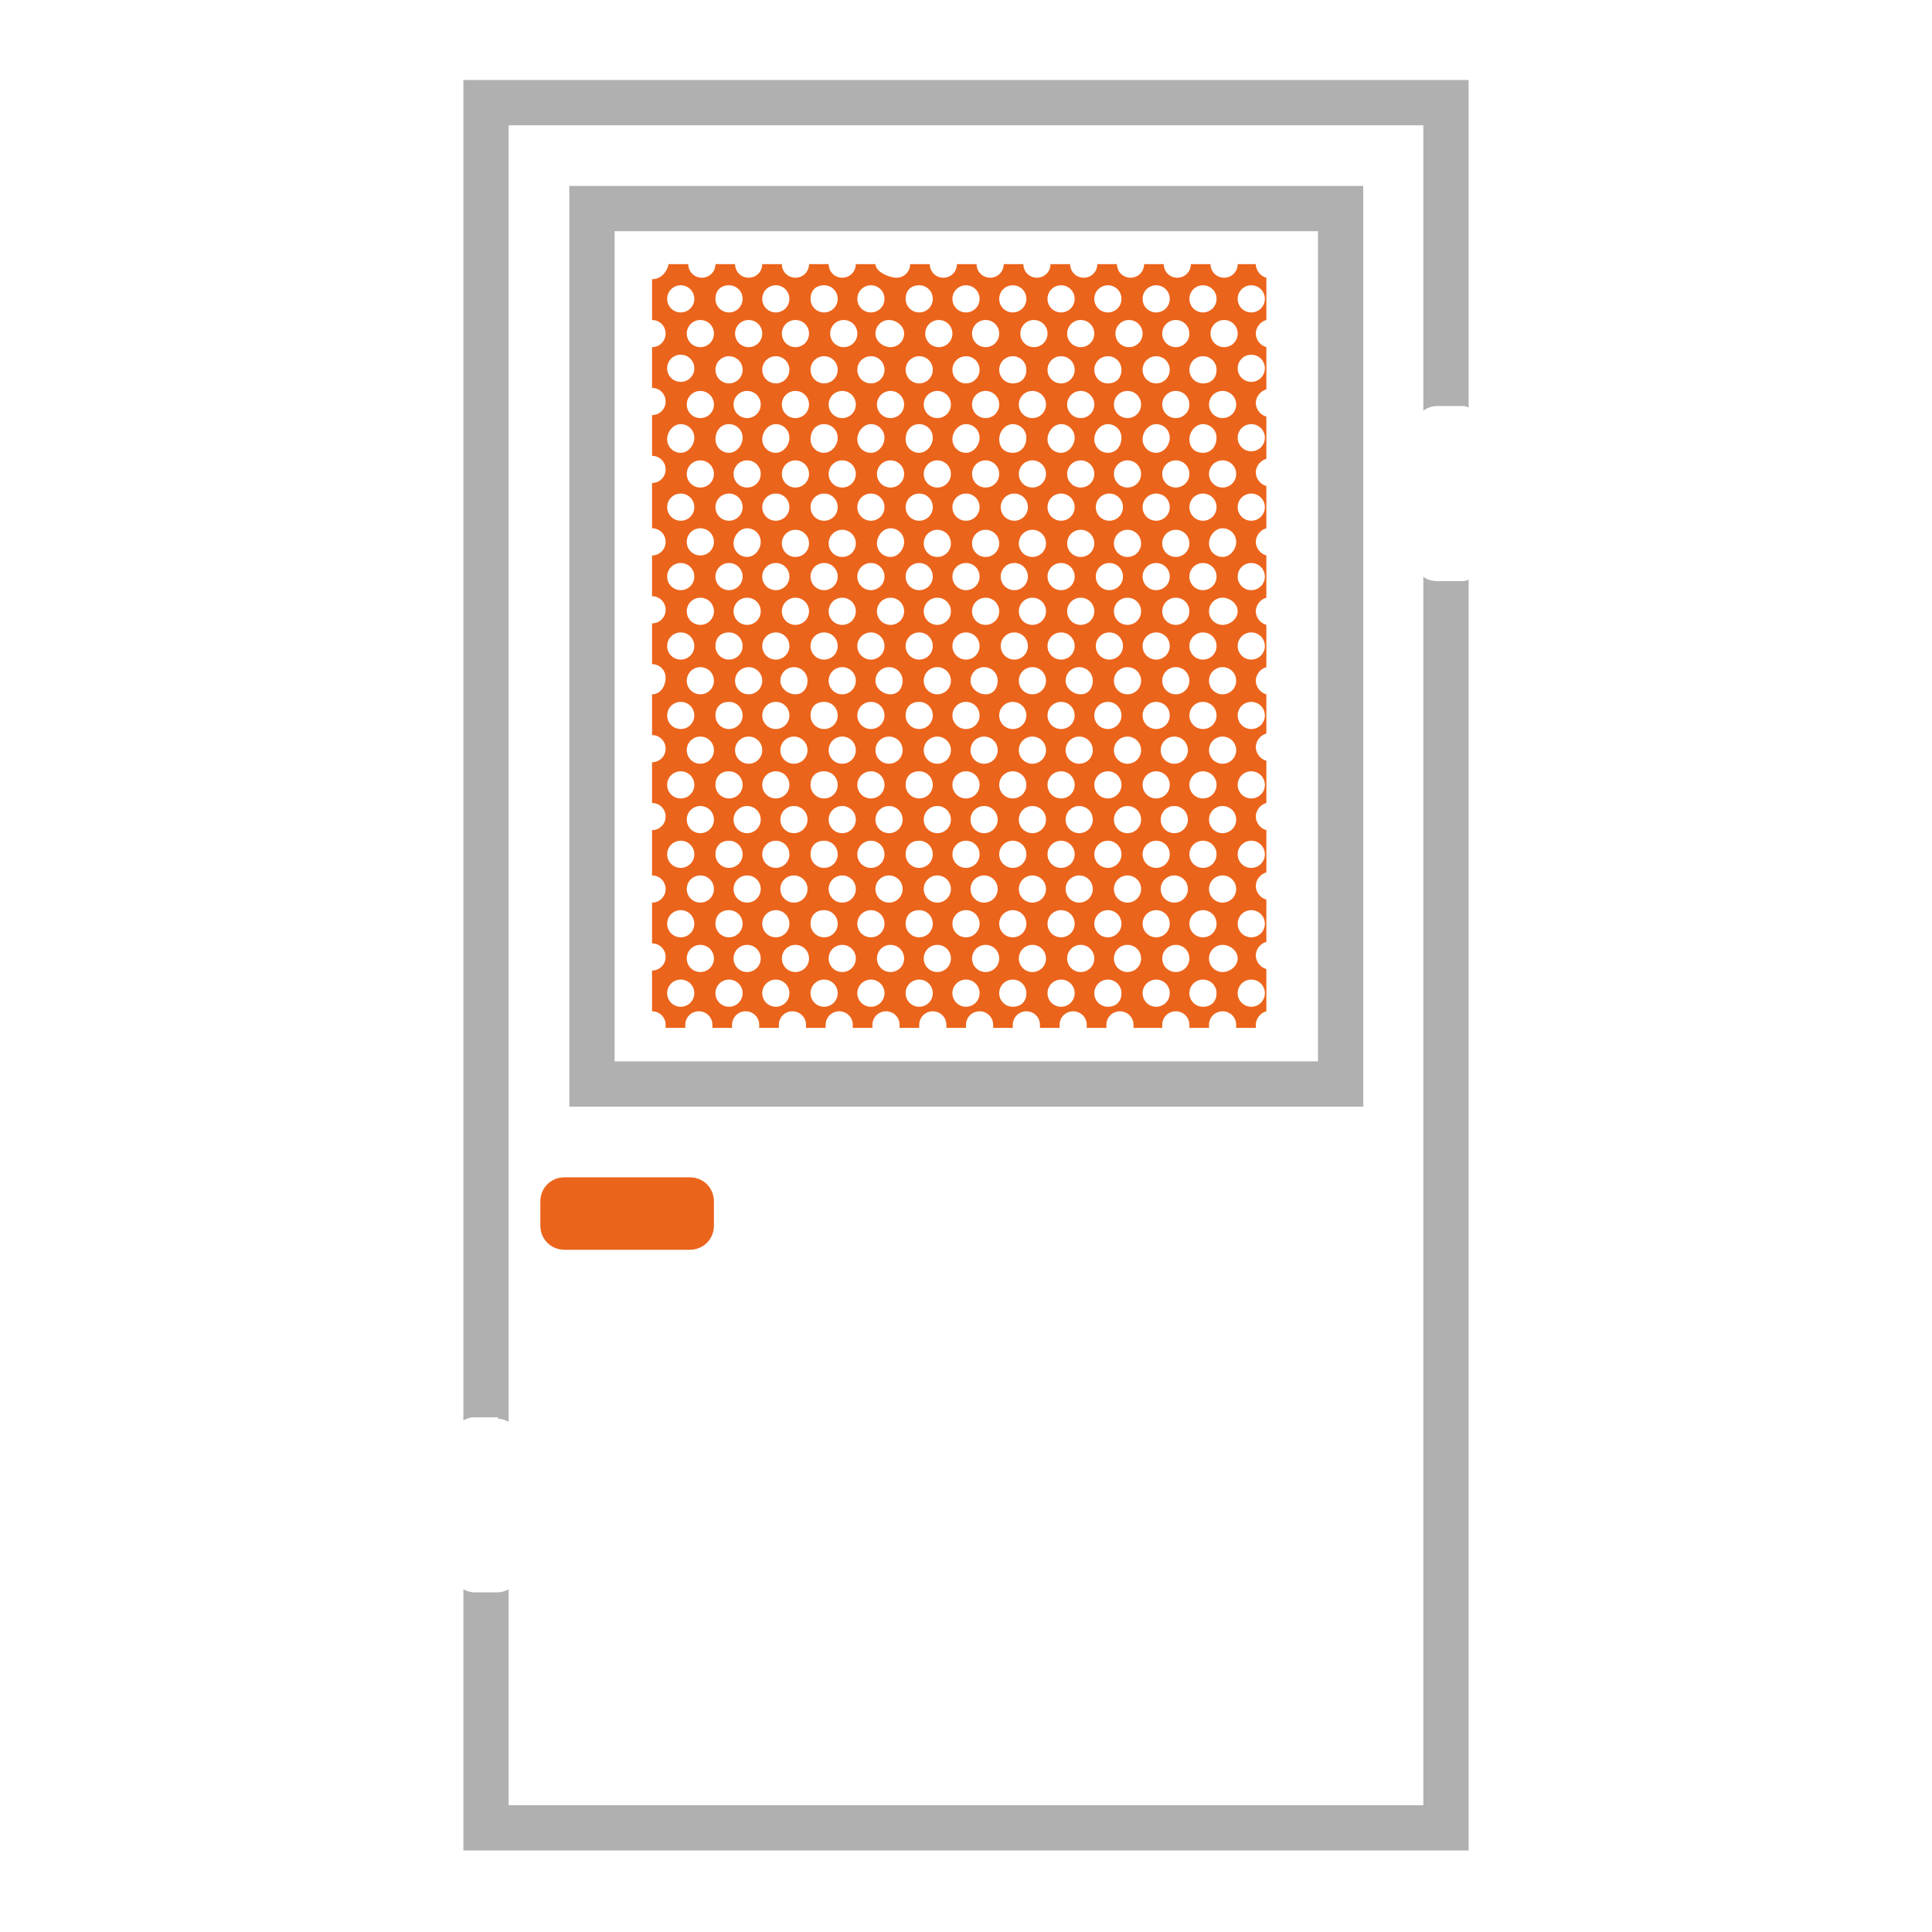
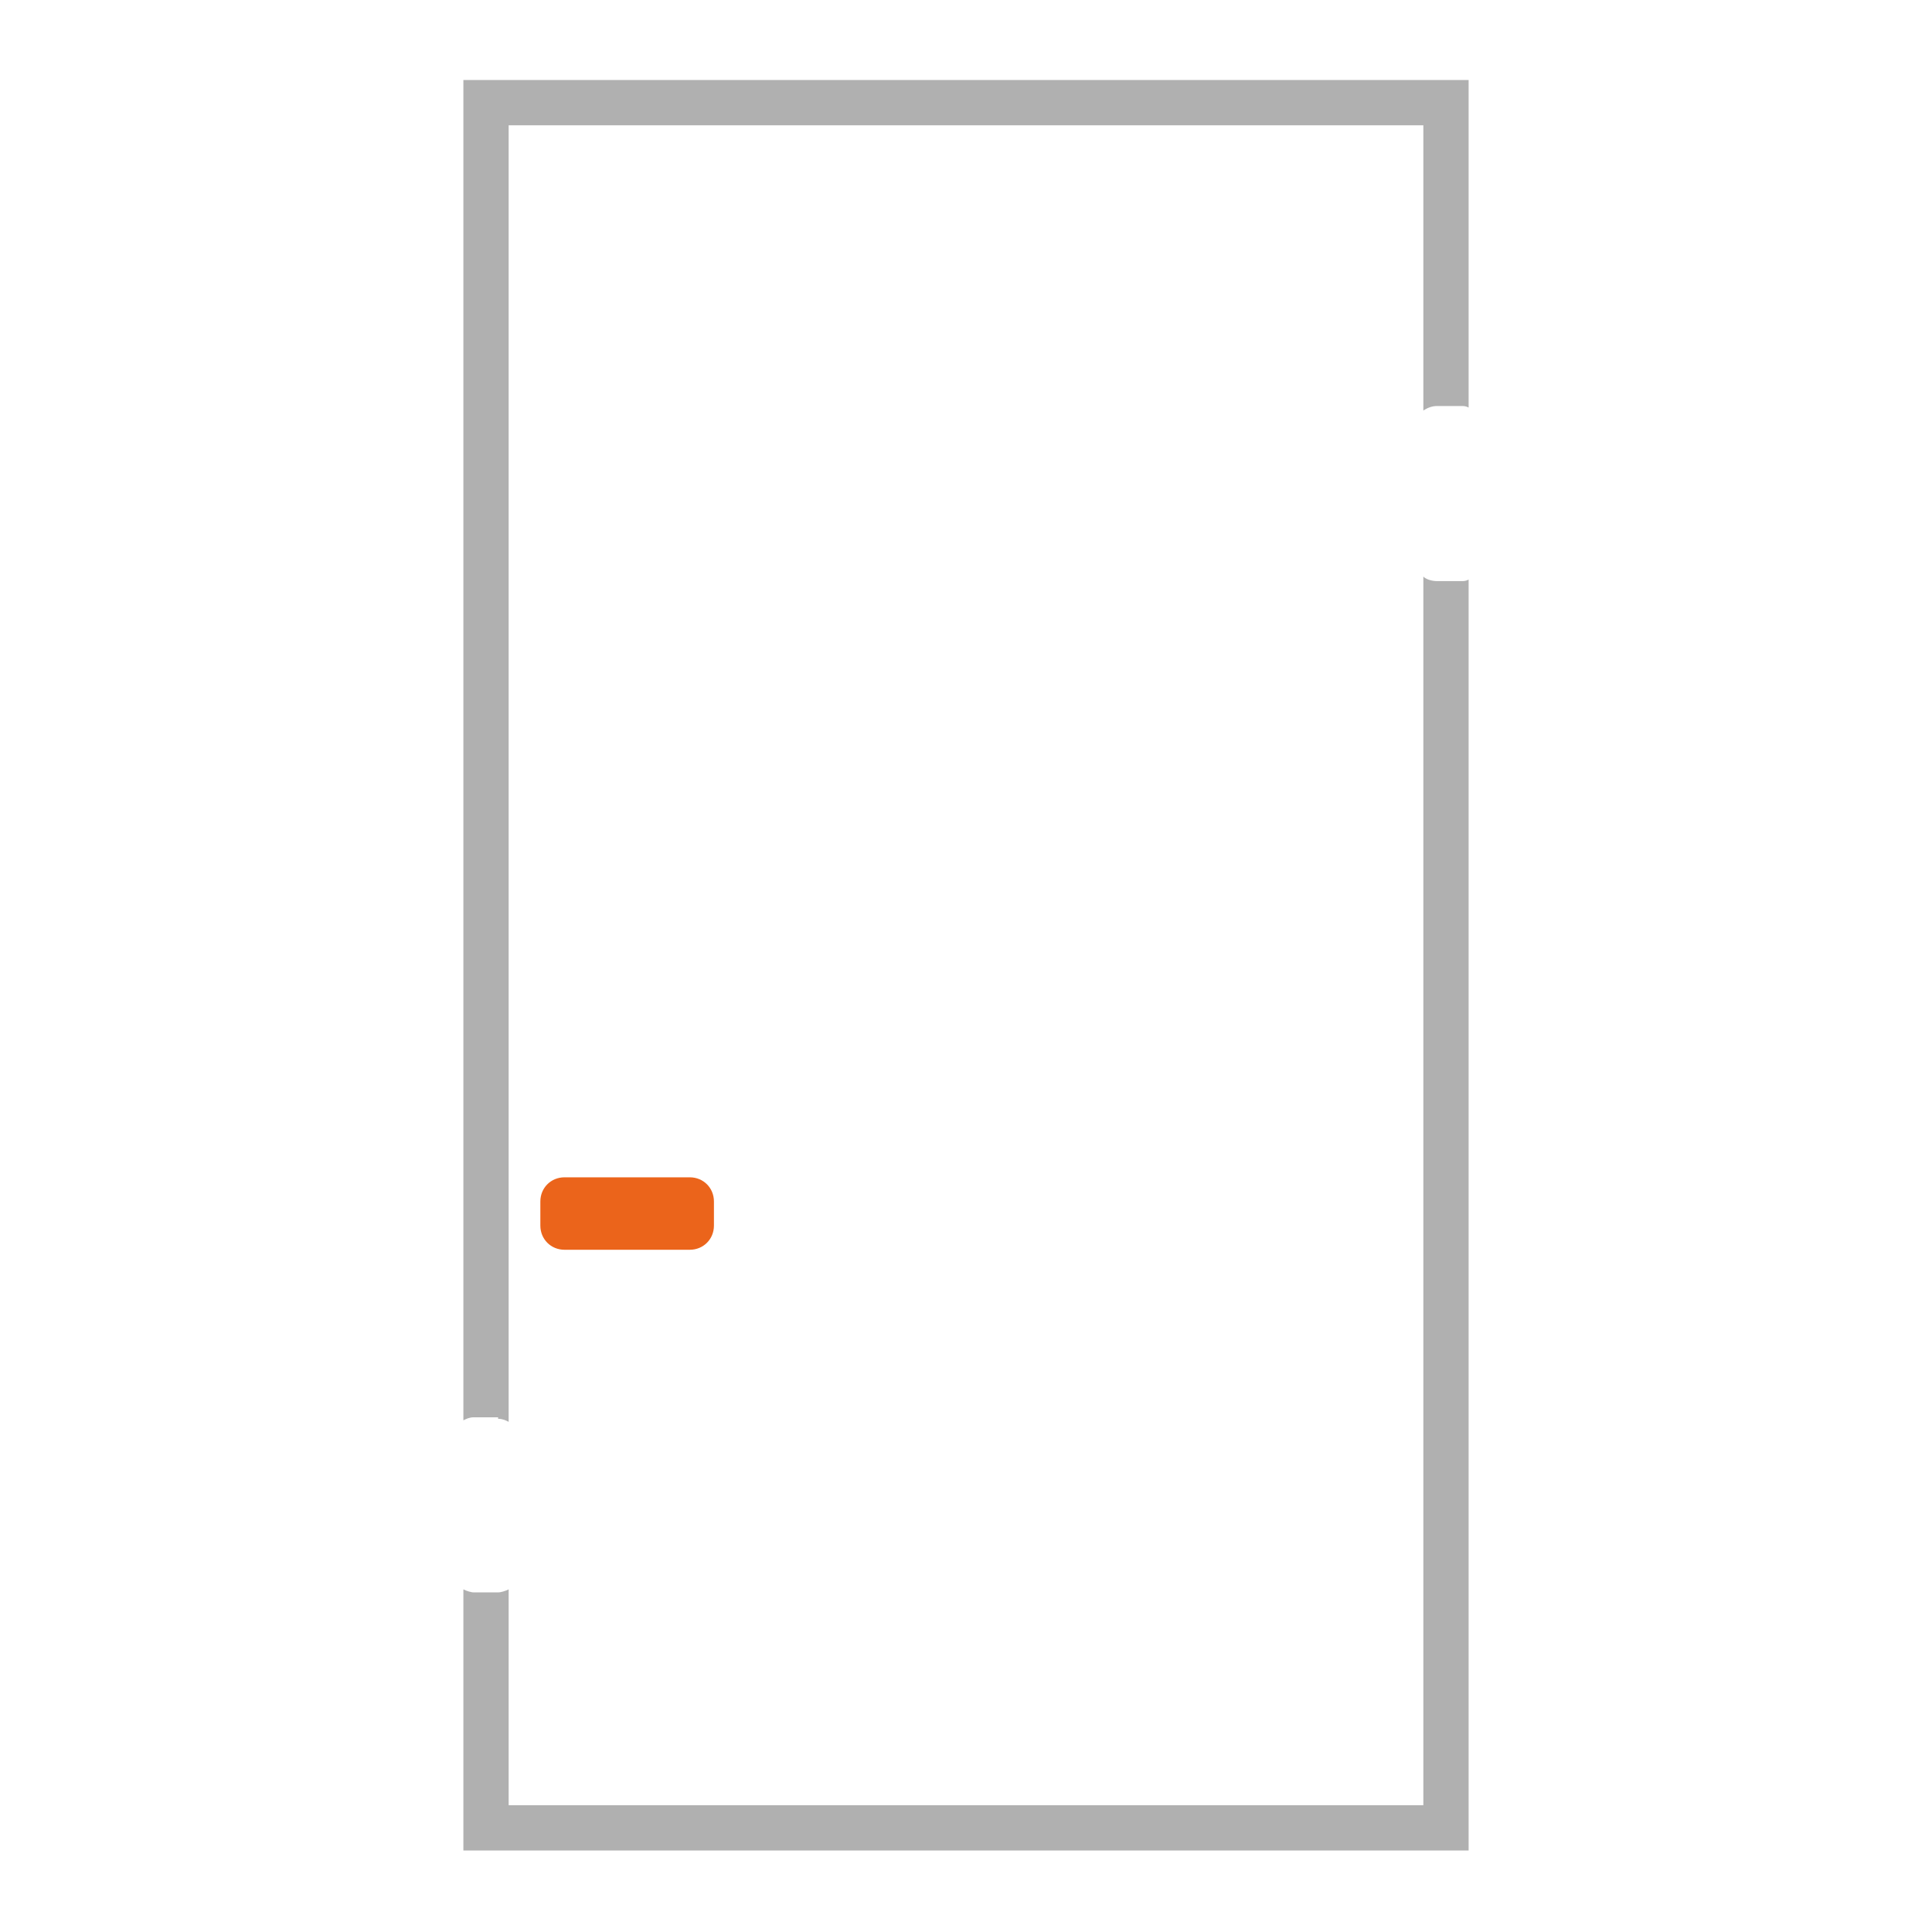
<svg xmlns="http://www.w3.org/2000/svg" version="1.0" id="Réteg_1" x="0px" y="0px" viewBox="0 0 128 128" enable-background="new 0 0 128 128" xml:space="preserve">
-   <rect x="35" y="18" transform="matrix(-1.836970e-16 1 -1 -1.836970e-16 106.819 -21.181)" fill="none" stroke="#B0B0B0" stroke-width="3" stroke-miterlimit="10" width="58" height="49.6" />
  <path fill="#EB641B" d="M45.7,78h-8.3c-0.9,0-1.6,0.7-1.6,1.6v1.6c0,0.9,0.7,1.6,1.6,1.6h8.3c0.9,0,1.6-0.7,1.6-1.6v-1.6  C47.3,78.7,46.6,78,45.7,78z" />
  <g>
    <path fill="#B0B0B0" d="M33,94c0.3,0,0.5,0.1,0.7,0.2V8.3h60.6v18.9c0.3-0.2,0.6-0.3,0.9-0.3h1.6c0.2,0,0.3,0,0.5,0.1V5.3H30.7   v88.8c0.2-0.1,0.4-0.2,0.7-0.2H33z" />
    <path fill="#B0B0B0" d="M96.8,38.5h-1.6c-0.3,0-0.7-0.1-0.9-0.3v81.4H33.7v-14.3c-0.2,0.1-0.5,0.2-0.7,0.2h-1.6   c-0.2,0-0.5-0.1-0.7-0.2v17.3h66.6V38.4C97.1,38.5,97,38.5,96.8,38.5z" />
  </g>
-   <path fill="#EB641B" d="M43.2,18.5v2.7c0.5,0,0.9,0.4,0.9,0.9s-0.4,0.9-0.9,0.9v2.7c0.5,0,0.9,0.4,0.9,0.9s-0.4,0.9-0.9,0.9v2.7  c0.5,0,0.9,0.4,0.9,0.9s-0.4,0.9-0.9,0.9V35c0.5,0,0.9,0.4,0.9,0.9s-0.4,0.9-0.9,0.9v2.7c0.5,0,0.9,0.4,0.9,0.9s-0.4,0.9-0.9,0.9  v2.7c0.5,0,0.9,0.4,0.9,0.9S43.8,46,43.2,46v2.7c0.5,0,0.9,0.4,0.9,0.9s-0.4,0.9-0.9,0.9v2.7c0.5,0,0.9,0.4,0.9,0.9  s-0.4,0.9-0.9,0.9V58c0.5,0,0.9,0.4,0.9,0.9s-0.4,0.9-0.9,0.9v2.7c0.5,0,0.9,0.4,0.9,0.9s-0.4,0.9-0.9,0.9v2.7  c0.5,0,0.9,0.4,0.9,0.9c0,0.1,0,0.1,0,0.2h1.3c0-0.1,0-0.1,0-0.2c0-0.5,0.4-0.9,0.9-0.9s0.9,0.4,0.9,0.9c0,0.1,0,0.1,0,0.2h1.3  c0-0.1,0-0.1,0-0.2c0-0.5,0.4-0.9,0.9-0.9s0.9,0.4,0.9,0.9c0,0.1,0,0.1,0,0.2h1.3c0-0.1,0-0.1,0-0.2c0-0.5,0.4-0.9,0.9-0.9  s0.9,0.4,0.9,0.9c0,0.1,0,0.1,0,0.2h1.3c0-0.1,0-0.1,0-0.2c0-0.5,0.4-0.9,0.9-0.9s0.9,0.4,0.9,0.9c0,0.1,0,0.1,0,0.2h1.3  c0-0.1,0-0.1,0-0.2c0-0.5,0.4-0.9,0.9-0.9s0.9,0.4,0.9,0.9c0,0.1,0,0.1,0,0.2h1.3c0-0.1,0-0.1,0-0.2c0-0.5,0.4-0.9,0.9-0.9  s0.9,0.4,0.9,0.9c0,0.1,0,0.1,0,0.2h1.3c0-0.1,0-0.1,0-0.2c0-0.5,0.4-0.9,0.9-0.9s0.9,0.4,0.9,0.9c0,0.1,0,0.1,0,0.2h1.3  c0-0.1,0-0.1,0-0.2c0-0.5,0.4-0.9,0.9-0.9s0.9,0.4,0.9,0.9c0,0.1,0,0.1,0,0.2h1.3c0-0.1,0-0.1,0-0.2c0-0.5,0.4-0.9,0.9-0.9  s0.9,0.4,0.9,0.9c0,0.1,0,0.1,0,0.2h1.3c0-0.1,0-0.1,0-0.2c0-0.5,0.4-0.9,0.9-0.9s0.9,0.4,0.9,0.9c0,0.1,0,0.1,0,0.2H77  c0-0.1,0-0.1,0-0.2c0-0.5,0.4-0.9,0.9-0.9s0.9,0.4,0.9,0.9c0,0.1,0,0.1,0,0.2h1.3c0-0.1,0-0.1,0-0.2c0-0.5,0.4-0.9,0.9-0.9  s0.9,0.4,0.9,0.9c0,0.1,0,0.1,0,0.2h1.3c0-0.1,0-0.1,0-0.2c0-0.4,0.3-0.8,0.7-0.9v-2.8c-0.4-0.1-0.7-0.5-0.7-0.9s0.3-0.8,0.7-0.9  v-2.8c-0.4-0.1-0.7-0.5-0.7-0.9s0.3-0.8,0.7-0.9v-2.8c-0.4-0.1-0.7-0.5-0.7-0.9s0.3-0.8,0.7-0.9v-2.8c-0.4-0.1-0.7-0.5-0.7-0.9  s0.3-0.8,0.7-0.9V46c-0.4-0.1-0.7-0.5-0.7-0.9s0.3-0.8,0.7-0.9v-2.8c-0.4-0.1-0.7-0.5-0.7-0.9s0.3-0.8,0.7-0.9v-2.8  c-0.4-0.1-0.7-0.5-0.7-0.9s0.3-0.8,0.7-0.9v-2.8c-0.4-0.1-0.7-0.5-0.7-0.9s0.3-0.8,0.7-0.9v-2.8c-0.4-0.1-0.7-0.5-0.7-0.9  s0.3-0.8,0.7-0.9V23c-0.4-0.1-0.7-0.5-0.7-0.9s0.3-0.8,0.7-0.9v-2.8c-0.4-0.1-0.7-0.5-0.7-0.9H82c0,0.5-0.4,0.9-0.9,0.9  s-0.9-0.4-0.9-0.9h-1.3c0,0.5-0.4,0.9-0.9,0.9s-0.9-0.4-0.9-0.9h-1.3c0,0.5-0.4,0.9-0.9,0.9s-0.9-0.4-0.9-0.9h-1.3  c0,0.5-0.4,0.9-0.9,0.9s-0.9-0.4-0.9-0.9h-1.3c0,0.5-0.4,0.9-0.9,0.9s-0.9-0.4-0.9-0.9h-1.3c0,0.5-0.4,0.9-0.9,0.9s-0.9-0.4-0.9-0.9  h-1.3c0,0.5-0.4,0.9-0.9,0.9s-0.9-0.4-0.9-0.9h-1.3c0,0.5-0.4,0.9-0.9,0.9S58,18,58,17.5h-1.3c0,0.5-0.4,0.9-0.9,0.9  s-0.9-0.4-0.9-0.9h-1.3c0,0.5-0.4,0.9-0.9,0.9s-0.9-0.4-0.9-0.9h-1.3c0,0.5-0.4,0.9-0.9,0.9s-0.9-0.4-0.9-0.9h-1.3  c0,0.5-0.4,0.9-0.9,0.9s-0.9-0.4-0.9-0.9h-1.3C44.2,18,43.8,18.5,43.2,18.5z M45.1,23.5c0.5,0,0.9,0.4,0.9,0.9s-0.4,0.9-0.9,0.9  s-0.9-0.4-0.9-0.9S44.6,23.5,45.1,23.5z M51.7,45.1c0-0.5,0.4-0.9,0.9-0.9s0.9,0.4,0.9,0.9S53.2,46,52.7,46S51.7,45.6,51.7,45.1z   M52.3,47.4c0,0.5-0.4,0.9-0.9,0.9s-0.9-0.4-0.9-0.9s0.4-0.9,0.9-0.9S52.3,46.9,52.3,47.4z M54.6,46.5c0.5,0,0.9,0.4,0.9,0.9  s-0.4,0.9-0.9,0.9c-0.5,0-0.9-0.4-0.9-0.9S54,46.5,54.6,46.5z M54.9,45.1c0-0.5,0.4-0.9,0.9-0.9s0.9,0.4,0.9,0.9S56.3,46,55.8,46  S54.9,45.6,54.9,45.1z M57.7,46.5c0.5,0,0.9,0.4,0.9,0.9s-0.4,0.9-0.9,0.9s-0.9-0.4-0.9-0.9S57.2,46.5,57.7,46.5z M58,45.1  c0-0.5,0.4-0.9,0.9-0.9s0.9,0.4,0.9,0.9S59.5,46,59,46S58,45.6,58,45.1z M60.9,46.5c0.5,0,0.9,0.4,0.9,0.9s-0.4,0.9-0.9,0.9  s-0.9-0.4-0.9-0.9S60.3,46.5,60.9,46.5z M61.2,45.1c0-0.5,0.4-0.9,0.9-0.9s0.9,0.4,0.9,0.9S62.6,46,62.1,46S61.2,45.6,61.2,45.1z   M64,46.5c0.5,0,0.9,0.4,0.9,0.9s-0.4,0.9-0.9,0.9s-0.9-0.4-0.9-0.9S63.5,46.5,64,46.5z M64.3,45.1c0-0.5,0.4-0.9,0.9-0.9  s0.9,0.4,0.9,0.9S65.8,46,65.3,46S64.3,45.6,64.3,45.1z M67.1,46.5c0.5,0,0.9,0.4,0.9,0.9s-0.4,0.9-0.9,0.9s-0.9-0.4-0.9-0.9  S66.6,46.5,67.1,46.5z M67.5,45.1c0-0.5,0.4-0.9,0.9-0.9s0.9,0.4,0.9,0.9S68.9,46,68.4,46S67.5,45.6,67.5,45.1z M70.3,46.5  c0.5,0,0.9,0.4,0.9,0.9s-0.4,0.9-0.9,0.9s-0.9-0.4-0.9-0.9S69.8,46.5,70.3,46.5z M70.6,45.1c0-0.5,0.4-0.9,0.9-0.9s0.9,0.4,0.9,0.9  S72.1,46,71.6,46S70.6,45.6,70.6,45.1z M73.4,46.5c0.5,0,0.9,0.4,0.9,0.9s-0.4,0.9-0.9,0.9c-0.5,0-0.9-0.4-0.9-0.9  S72.9,46.5,73.4,46.5z M73.8,45.1c0-0.5,0.4-0.9,0.9-0.9s0.9,0.4,0.9,0.9S75.2,46,74.7,46S73.8,45.6,73.8,45.1z M76.6,46.5  c0.5,0,0.9,0.4,0.9,0.9s-0.4,0.9-0.9,0.9s-0.9-0.4-0.9-0.9S76.1,46.5,76.6,46.5z M75.7,42.8c0-0.5,0.4-0.9,0.9-0.9s0.9,0.4,0.9,0.9  s-0.4,0.9-0.9,0.9S75.7,43.3,75.7,42.8z M74.7,41.4c-0.5,0-0.9-0.4-0.9-0.9s0.4-0.9,0.9-0.9s0.9,0.4,0.9,0.9S75.2,41.4,74.7,41.4z   M74.4,42.8c0,0.5-0.4,0.9-0.9,0.9c-0.5,0-0.9-0.4-0.9-0.9s0.4-0.9,0.9-0.9C74,41.9,74.4,42.3,74.4,42.8z M71.6,41.4  c-0.5,0-0.9-0.4-0.9-0.9s0.4-0.9,0.9-0.9s0.9,0.4,0.9,0.9S72.1,41.4,71.6,41.4z M71.2,42.8c0,0.5-0.4,0.9-0.9,0.9s-0.9-0.4-0.9-0.9  s0.4-0.9,0.9-0.9S71.2,42.3,71.2,42.8z M68.4,41.4c-0.5,0-0.9-0.4-0.9-0.9s0.4-0.9,0.9-0.9s0.9,0.4,0.9,0.9S68.9,41.4,68.4,41.4z   M68.1,42.8c0,0.5-0.4,0.9-0.9,0.9s-0.9-0.4-0.9-0.9s0.4-0.9,0.9-0.9S68.1,42.3,68.1,42.8z M65.3,41.4c-0.5,0-0.9-0.4-0.9-0.9  s0.4-0.9,0.9-0.9s0.9,0.4,0.9,0.9S65.8,41.4,65.3,41.4z M64.9,42.8c0,0.5-0.4,0.9-0.9,0.9s-0.9-0.4-0.9-0.9s0.4-0.9,0.9-0.9  S64.9,42.3,64.9,42.8z M62.1,41.4c-0.5,0-0.9-0.4-0.9-0.9s0.4-0.9,0.9-0.9s0.9,0.4,0.9,0.9S62.6,41.4,62.1,41.4z M61.8,42.8  c0,0.5-0.4,0.9-0.9,0.9s-0.9-0.4-0.9-0.9s0.4-0.9,0.9-0.9S61.8,42.3,61.8,42.8z M59,41.4c-0.5,0-0.9-0.4-0.9-0.9s0.4-0.9,0.9-0.9  s0.9,0.4,0.9,0.9S59.5,41.4,59,41.4z M58.6,42.8c0,0.5-0.4,0.9-0.9,0.9s-0.9-0.4-0.9-0.9s0.4-0.9,0.9-0.9S58.6,42.3,58.6,42.8z   M55.8,41.4c-0.5,0-0.9-0.4-0.9-0.9s0.4-0.9,0.9-0.9s0.9,0.4,0.9,0.9S56.3,41.4,55.8,41.4z M55.5,42.8c0,0.5-0.4,0.9-0.9,0.9  c-0.5,0-0.9-0.4-0.9-0.9s0.4-0.9,0.9-0.9C55.1,41.9,55.5,42.3,55.5,42.8z M52.7,41.4c-0.5,0-0.9-0.4-0.9-0.9s0.4-0.9,0.9-0.9  s0.9,0.4,0.9,0.9S53.2,41.4,52.7,41.4z M52.3,42.8c0,0.5-0.4,0.9-0.9,0.9s-0.9-0.4-0.9-0.9s0.4-0.9,0.9-0.9S52.3,42.3,52.3,42.8z   M49.5,41.4c-0.5,0-0.9-0.4-0.9-0.9s0.4-0.9,0.9-0.9s0.9,0.4,0.9,0.9S50,41.4,49.5,41.4z M50.5,45.1c0,0.5-0.4,0.9-0.9,0.9  s-0.9-0.4-0.9-0.9s0.4-0.9,0.9-0.9S50.5,44.6,50.5,45.1z M50.5,49.7c0,0.5-0.4,0.9-0.9,0.9s-0.9-0.4-0.9-0.9s0.4-0.9,0.9-0.9  S50.5,49.2,50.5,49.7z M51.4,51.1c0.5,0,0.9,0.4,0.9,0.9s-0.4,0.9-0.9,0.9s-0.9-0.4-0.9-0.9S50.9,51.1,51.4,51.1z M51.7,49.7  c0-0.5,0.4-0.9,0.9-0.9s0.9,0.4,0.9,0.9s-0.4,0.9-0.9,0.9S51.7,50.2,51.7,49.7z M54.6,51.1c0.5,0,0.9,0.4,0.9,0.9s-0.4,0.9-0.9,0.9  c-0.5,0-0.9-0.4-0.9-0.9S54,51.1,54.6,51.1z M54.9,49.7c0-0.5,0.4-0.9,0.9-0.9s0.9,0.4,0.9,0.9s-0.4,0.9-0.9,0.9  S54.9,50.2,54.9,49.7z M57.7,51.1c0.5,0,0.9,0.4,0.9,0.9s-0.4,0.9-0.9,0.9s-0.9-0.4-0.9-0.9S57.2,51.1,57.7,51.1z M58,49.7  c0-0.5,0.4-0.9,0.9-0.9s0.9,0.4,0.9,0.9s-0.4,0.9-0.9,0.9S58,50.2,58,49.7z M60.9,51.1c0.5,0,0.9,0.4,0.9,0.9s-0.4,0.9-0.9,0.9  s-0.9-0.4-0.9-0.9S60.3,51.1,60.9,51.1z M61.2,49.7c0-0.5,0.4-0.9,0.9-0.9s0.9,0.4,0.9,0.9s-0.4,0.9-0.9,0.9S61.2,50.2,61.2,49.7z   M64,51.1c0.5,0,0.9,0.4,0.9,0.9s-0.4,0.9-0.9,0.9s-0.9-0.4-0.9-0.9S63.5,51.1,64,51.1z M64.3,49.7c0-0.5,0.4-0.9,0.9-0.9  s0.9,0.4,0.9,0.9s-0.4,0.9-0.9,0.9S64.3,50.2,64.3,49.7z M67.1,51.1c0.5,0,0.9,0.4,0.9,0.9s-0.4,0.9-0.9,0.9s-0.9-0.4-0.9-0.9  S66.6,51.1,67.1,51.1z M67.5,49.7c0-0.5,0.4-0.9,0.9-0.9s0.9,0.4,0.9,0.9s-0.4,0.9-0.9,0.9S67.5,50.2,67.5,49.7z M70.3,51.1  c0.5,0,0.9,0.4,0.9,0.9s-0.4,0.9-0.9,0.9s-0.9-0.4-0.9-0.9S69.8,51.1,70.3,51.1z M70.6,49.7c0-0.5,0.4-0.9,0.9-0.9s0.9,0.4,0.9,0.9  s-0.4,0.9-0.9,0.9S70.6,50.2,70.6,49.7z M73.4,51.1c0.5,0,0.9,0.4,0.9,0.9s-0.4,0.9-0.9,0.9c-0.5,0-0.9-0.4-0.9-0.9  S72.9,51.1,73.4,51.1z M73.8,49.7c0-0.5,0.4-0.9,0.9-0.9s0.9,0.4,0.9,0.9s-0.4,0.9-0.9,0.9S73.8,50.2,73.8,49.7z M76.6,51.1  c0.5,0,0.9,0.4,0.9,0.9s-0.4,0.9-0.9,0.9s-0.9-0.4-0.9-0.9S76.1,51.1,76.6,51.1z M76.9,49.7c0-0.5,0.4-0.9,0.9-0.9s0.9,0.4,0.9,0.9  s-0.4,0.9-0.9,0.9S76.9,50.2,76.9,49.7z M77.9,46c-0.5,0-0.9-0.4-0.9-0.9s0.4-0.9,0.9-0.9s0.9,0.4,0.9,0.9S78.4,46,77.9,46z   M77.9,41.4c-0.5,0-0.9-0.4-0.9-0.9s0.4-0.9,0.9-0.9s0.9,0.4,0.9,0.9S78.4,41.4,77.9,41.4z M77.9,36.9c-0.5,0-0.9-0.4-0.9-0.9  s0.4-0.9,0.9-0.9s0.9,0.4,0.9,0.9S78.4,36.9,77.9,36.9z M77.5,38.2c0,0.5-0.4,0.9-0.9,0.9s-0.9-0.4-0.9-0.9s0.4-0.9,0.9-0.9  S77.5,37.7,77.5,38.2z M74.7,36.9c-0.5,0-0.9-0.4-0.9-0.9s0.4-0.9,0.9-0.9s0.9,0.4,0.9,0.9S75.2,36.9,74.7,36.9z M74.4,38.2  c0,0.5-0.4,0.9-0.9,0.9c-0.5,0-0.9-0.4-0.9-0.9s0.4-0.9,0.9-0.9C74,37.3,74.4,37.7,74.4,38.2z M71.6,36.9c-0.5,0-0.9-0.4-0.9-0.9  s0.4-0.9,0.9-0.9s0.9,0.4,0.9,0.9S72.1,36.9,71.6,36.9z M71.2,38.2c0,0.5-0.4,0.9-0.9,0.9s-0.9-0.4-0.9-0.9s0.4-0.9,0.9-0.9  S71.2,37.7,71.2,38.2z M68.4,36.9c-0.5,0-0.9-0.4-0.9-0.9s0.4-0.9,0.9-0.9s0.9,0.4,0.9,0.9S68.9,36.9,68.4,36.9z M68.1,38.2  c0,0.5-0.4,0.9-0.9,0.9s-0.9-0.4-0.9-0.9s0.4-0.9,0.9-0.9S68.1,37.7,68.1,38.2z M65.3,36.9c-0.5,0-0.9-0.4-0.9-0.9s0.4-0.9,0.9-0.9  s0.9,0.4,0.9,0.9S65.8,36.9,65.3,36.9z M64.9,38.2c0,0.5-0.4,0.9-0.9,0.9s-0.9-0.4-0.9-0.9s0.4-0.9,0.9-0.9S64.9,37.7,64.9,38.2z   M62.1,36.9c-0.5,0-0.9-0.4-0.9-0.9s0.4-0.9,0.9-0.9s0.9,0.4,0.9,0.9S62.6,36.9,62.1,36.9z M61.8,38.2c0,0.5-0.4,0.9-0.9,0.9  s-0.9-0.4-0.9-0.9s0.4-0.9,0.9-0.9S61.8,37.7,61.8,38.2z M59,36.9c-0.5,0-0.9-0.4-0.9-0.9S58.5,35,59,35s0.9,0.4,0.9,0.9  S59.5,36.9,59,36.9z M58.6,38.2c0,0.5-0.4,0.9-0.9,0.9s-0.9-0.4-0.9-0.9s0.4-0.9,0.9-0.9S58.6,37.7,58.6,38.2z M55.8,36.9  c-0.5,0-0.9-0.4-0.9-0.9s0.4-0.9,0.9-0.9s0.9,0.4,0.9,0.9S56.3,36.9,55.8,36.9z M55.5,38.2c0,0.5-0.4,0.9-0.9,0.9  c-0.5,0-0.9-0.4-0.9-0.9s0.4-0.9,0.9-0.9C55.1,37.3,55.5,37.7,55.5,38.2z M52.7,36.9c-0.5,0-0.9-0.4-0.9-0.9s0.4-0.9,0.9-0.9  s0.9,0.4,0.9,0.9S53.2,36.9,52.7,36.9z M52.3,38.2c0,0.5-0.4,0.9-0.9,0.9s-0.9-0.4-0.9-0.9s0.4-0.9,0.9-0.9S52.3,37.7,52.3,38.2z   M49.5,36.9c-0.5,0-0.9-0.4-0.9-0.9S49,35,49.5,35s0.9,0.4,0.9,0.9S50,36.9,49.5,36.9z M49.2,38.2c0,0.5-0.4,0.9-0.9,0.9  s-0.9-0.4-0.9-0.9s0.4-0.9,0.9-0.9S49.2,37.7,49.2,38.2z M48.3,41.9c0.5,0,0.9,0.4,0.9,0.9s-0.4,0.9-0.9,0.9s-0.9-0.4-0.9-0.9  S47.7,41.9,48.3,41.9z M48.3,46.5c0.5,0,0.9,0.4,0.9,0.9s-0.4,0.9-0.9,0.9s-0.9-0.4-0.9-0.9S47.7,46.5,48.3,46.5z M48.3,51.1  c0.5,0,0.9,0.4,0.9,0.9s-0.4,0.9-0.9,0.9s-0.9-0.4-0.9-0.9S47.7,51.1,48.3,51.1z M48.3,55.7c0.5,0,0.9,0.4,0.9,0.9s-0.4,0.9-0.9,0.9  s-0.9-0.4-0.9-0.9S47.7,55.7,48.3,55.7z M48.6,54.3c0-0.5,0.4-0.9,0.9-0.9s0.9,0.4,0.9,0.9s-0.4,0.9-0.9,0.9S48.6,54.8,48.6,54.3z   M51.4,55.7c0.5,0,0.9,0.4,0.9,0.9s-0.4,0.9-0.9,0.9s-0.9-0.4-0.9-0.9S50.9,55.7,51.4,55.7z M51.7,54.3c0-0.5,0.4-0.9,0.9-0.9  s0.9,0.4,0.9,0.9s-0.4,0.9-0.9,0.9S51.7,54.8,51.7,54.3z M54.6,55.7c0.5,0,0.9,0.4,0.9,0.9s-0.4,0.9-0.9,0.9c-0.5,0-0.9-0.4-0.9-0.9  S54,55.7,54.6,55.7z M54.9,54.3c0-0.5,0.4-0.9,0.9-0.9s0.9,0.4,0.9,0.9s-0.4,0.9-0.9,0.9S54.9,54.8,54.9,54.3z M57.7,55.7  c0.5,0,0.9,0.4,0.9,0.9s-0.4,0.9-0.9,0.9s-0.9-0.4-0.9-0.9S57.2,55.7,57.7,55.7z M58,54.3c0-0.5,0.4-0.9,0.9-0.9s0.9,0.4,0.9,0.9  s-0.4,0.9-0.9,0.9S58,54.8,58,54.3z M60.9,55.7c0.5,0,0.9,0.4,0.9,0.9s-0.4,0.9-0.9,0.9s-0.9-0.4-0.9-0.9S60.3,55.7,60.9,55.7z   M61.2,54.3c0-0.5,0.4-0.9,0.9-0.9s0.9,0.4,0.9,0.9s-0.4,0.9-0.9,0.9S61.2,54.8,61.2,54.3z M64,55.7c0.5,0,0.9,0.4,0.9,0.9  s-0.4,0.9-0.9,0.9s-0.9-0.4-0.9-0.9S63.5,55.7,64,55.7z M64.3,54.3c0-0.5,0.4-0.9,0.9-0.9s0.9,0.4,0.9,0.9s-0.4,0.9-0.9,0.9  S64.3,54.8,64.3,54.3z M67.1,55.7c0.5,0,0.9,0.4,0.9,0.9s-0.4,0.9-0.9,0.9s-0.9-0.4-0.9-0.9S66.6,55.7,67.1,55.7z M67.5,54.3  c0-0.5,0.4-0.9,0.9-0.9s0.9,0.4,0.9,0.9s-0.4,0.9-0.9,0.9S67.5,54.8,67.5,54.3z M70.3,55.7c0.5,0,0.9,0.4,0.9,0.9s-0.4,0.9-0.9,0.9  s-0.9-0.4-0.9-0.9S69.8,55.7,70.3,55.7z M70.6,54.3c0-0.5,0.4-0.9,0.9-0.9s0.9,0.4,0.9,0.9s-0.4,0.9-0.9,0.9S70.6,54.8,70.6,54.3z   M73.4,55.7c0.5,0,0.9,0.4,0.9,0.9s-0.4,0.9-0.9,0.9c-0.5,0-0.9-0.4-0.9-0.9S72.9,55.7,73.4,55.7z M73.8,54.3c0-0.5,0.4-0.9,0.9-0.9  s0.9,0.4,0.9,0.9s-0.4,0.9-0.9,0.9S73.8,54.8,73.8,54.3z M76.6,55.7c0.5,0,0.9,0.4,0.9,0.9s-0.4,0.9-0.9,0.9s-0.9-0.4-0.9-0.9  S76.1,55.7,76.6,55.7z M76.9,54.3c0-0.5,0.4-0.9,0.9-0.9s0.9,0.4,0.9,0.9s-0.4,0.9-0.9,0.9S76.9,54.8,76.9,54.3z M79.7,55.7  c0.5,0,0.9,0.4,0.9,0.9s-0.4,0.9-0.9,0.9s-0.9-0.4-0.9-0.9S79.2,55.7,79.7,55.7z M78.8,52c0-0.5,0.4-0.9,0.9-0.9s0.9,0.4,0.9,0.9  s-0.4,0.9-0.9,0.9S78.8,52.5,78.8,52z M78.8,47.4c0-0.5,0.4-0.9,0.9-0.9s0.9,0.4,0.9,0.9s-0.4,0.9-0.9,0.9S78.8,47.9,78.8,47.4z   M78.8,42.8c0-0.5,0.4-0.9,0.9-0.9s0.9,0.4,0.9,0.9s-0.4,0.9-0.9,0.9S78.8,43.3,78.8,42.8z M78.8,38.2c0-0.5,0.4-0.9,0.9-0.9  s0.9,0.4,0.9,0.9s-0.4,0.9-0.9,0.9S78.8,38.7,78.8,38.2z M78.8,33.6c0-0.5,0.4-0.9,0.9-0.9s0.9,0.4,0.9,0.9s-0.4,0.9-0.9,0.9  S78.8,34.1,78.8,33.6z M77.9,32.3c-0.5,0-0.9-0.4-0.9-0.9s0.4-0.9,0.9-0.9s0.9,0.4,0.9,0.9S78.4,32.3,77.9,32.3z M77.5,33.6  c0,0.5-0.4,0.9-0.9,0.9s-0.9-0.4-0.9-0.9s0.4-0.9,0.9-0.9S77.5,33.1,77.5,33.6z M74.7,32.3c-0.5,0-0.9-0.4-0.9-0.9s0.4-0.9,0.9-0.9  s0.9,0.4,0.9,0.9S75.2,32.3,74.7,32.3z M74.4,33.6c0,0.5-0.4,0.9-0.9,0.9c-0.5,0-0.9-0.4-0.9-0.9s0.4-0.9,0.9-0.9  C74,32.7,74.4,33.1,74.4,33.6z M71.6,32.3c-0.5,0-0.9-0.4-0.9-0.9s0.4-0.9,0.9-0.9s0.9,0.4,0.9,0.9S72.1,32.3,71.6,32.3z M71.2,33.6  c0,0.5-0.4,0.9-0.9,0.9s-0.9-0.4-0.9-0.9s0.4-0.9,0.9-0.9S71.2,33.1,71.2,33.6z M68.4,32.3c-0.5,0-0.9-0.4-0.9-0.9s0.4-0.9,0.9-0.9  s0.9,0.4,0.9,0.9S68.9,32.3,68.4,32.3z M68.1,33.6c0,0.5-0.4,0.9-0.9,0.9s-0.9-0.4-0.9-0.9s0.4-0.9,0.9-0.9S68.1,33.1,68.1,33.6z   M65.3,32.3c-0.5,0-0.9-0.4-0.9-0.9s0.4-0.9,0.9-0.9s0.9,0.4,0.9,0.9S65.8,32.3,65.3,32.3z M64.9,33.6c0,0.5-0.4,0.9-0.9,0.9  s-0.9-0.4-0.9-0.9s0.4-0.9,0.9-0.9S64.9,33.1,64.9,33.6z M62.1,32.3c-0.5,0-0.9-0.4-0.9-0.9s0.4-0.9,0.9-0.9s0.9,0.4,0.9,0.9  S62.6,32.3,62.1,32.3z M61.8,33.6c0,0.5-0.4,0.9-0.9,0.9s-0.9-0.4-0.9-0.9s0.4-0.9,0.9-0.9S61.8,33.1,61.8,33.6z M59,32.3  c-0.5,0-0.9-0.4-0.9-0.9s0.4-0.9,0.9-0.9s0.9,0.4,0.9,0.9S59.5,32.3,59,32.3z M58.6,33.6c0,0.5-0.4,0.9-0.9,0.9s-0.9-0.4-0.9-0.9  s0.4-0.9,0.9-0.9S58.6,33.1,58.6,33.6z M55.8,32.3c-0.5,0-0.9-0.4-0.9-0.9s0.4-0.9,0.9-0.9s0.9,0.4,0.9,0.9S56.3,32.3,55.8,32.3z   M55.5,33.6c0,0.5-0.4,0.9-0.9,0.9c-0.5,0-0.9-0.4-0.9-0.9s0.4-0.9,0.9-0.9C55.1,32.7,55.5,33.1,55.5,33.6z M52.7,32.3  c-0.5,0-0.9-0.4-0.9-0.9s0.4-0.9,0.9-0.9s0.9,0.4,0.9,0.9S53.2,32.3,52.7,32.3z M52.3,33.6c0,0.5-0.4,0.9-0.9,0.9s-0.9-0.4-0.9-0.9  s0.4-0.9,0.9-0.9S52.3,33.1,52.3,33.6z M49.5,32.3c-0.5,0-0.9-0.4-0.9-0.9s0.4-0.9,0.9-0.9s0.9,0.4,0.9,0.9S50,32.3,49.5,32.3z   M49.2,33.6c0,0.5-0.4,0.9-0.9,0.9s-0.9-0.4-0.9-0.9s0.4-0.9,0.9-0.9S49.2,33.1,49.2,33.6z M46.4,32.3c-0.5,0-0.9-0.4-0.9-0.9  s0.4-0.9,0.9-0.9s0.9,0.4,0.9,0.9S46.9,32.3,46.4,32.3z M47.3,35.9c0,0.5-0.4,0.9-0.9,0.9s-0.9-0.4-0.9-0.9s0.4-0.9,0.9-0.9  S47.3,35.4,47.3,35.9z M47.3,40.5c0,0.5-0.4,0.9-0.9,0.9s-0.9-0.4-0.9-0.9s0.4-0.9,0.9-0.9S47.3,40,47.3,40.5z M47.3,45.1  c0,0.5-0.4,0.9-0.9,0.9s-0.9-0.4-0.9-0.9s0.4-0.9,0.9-0.9S47.3,44.6,47.3,45.1z M47.3,49.7c0,0.5-0.4,0.9-0.9,0.9s-0.9-0.4-0.9-0.9  s0.4-0.9,0.9-0.9S47.3,49.2,47.3,49.7z M47.3,54.3c0,0.5-0.4,0.9-0.9,0.9s-0.9-0.4-0.9-0.9s0.4-0.9,0.9-0.9S47.3,53.8,47.3,54.3z   M47.3,58.9c0,0.5-0.4,0.9-0.9,0.9s-0.9-0.4-0.9-0.9s0.4-0.9,0.9-0.9S47.3,58.4,47.3,58.9z M48.3,60.3c0.5,0,0.9,0.4,0.9,0.9  s-0.4,0.9-0.9,0.9s-0.9-0.4-0.9-0.9S47.7,60.3,48.3,60.3z M48.6,58.9c0-0.5,0.4-0.9,0.9-0.9s0.9,0.4,0.9,0.9s-0.4,0.9-0.9,0.9  S48.6,59.4,48.6,58.9z M51.4,60.3c0.5,0,0.9,0.4,0.9,0.9s-0.4,0.9-0.9,0.9s-0.9-0.4-0.9-0.9S50.9,60.3,51.4,60.3z M51.7,58.9  c0-0.5,0.4-0.9,0.9-0.9s0.9,0.4,0.9,0.9s-0.4,0.9-0.9,0.9S51.7,59.4,51.7,58.9z M54.6,60.3c0.5,0,0.9,0.4,0.9,0.9s-0.4,0.9-0.9,0.9  c-0.5,0-0.9-0.4-0.9-0.9S54,60.3,54.6,60.3z M54.9,58.9c0-0.5,0.4-0.9,0.9-0.9s0.9,0.4,0.9,0.9s-0.4,0.9-0.9,0.9  S54.9,59.4,54.9,58.9z M57.7,60.3c0.5,0,0.9,0.4,0.9,0.9s-0.4,0.9-0.9,0.9s-0.9-0.4-0.9-0.9S57.2,60.3,57.7,60.3z M58,58.9  c0-0.5,0.4-0.9,0.9-0.9s0.9,0.4,0.9,0.9s-0.4,0.9-0.9,0.9S58,59.4,58,58.9z M60.9,60.3c0.5,0,0.9,0.4,0.9,0.9s-0.4,0.9-0.9,0.9  s-0.9-0.4-0.9-0.9S60.3,60.3,60.9,60.3z M61.2,58.9c0-0.5,0.4-0.9,0.9-0.9s0.9,0.4,0.9,0.9s-0.4,0.9-0.9,0.9S61.2,59.4,61.2,58.9z   M64,60.3c0.5,0,0.9,0.4,0.9,0.9s-0.4,0.9-0.9,0.9s-0.9-0.4-0.9-0.9S63.5,60.3,64,60.3z M64.3,58.9c0-0.5,0.4-0.9,0.9-0.9  s0.9,0.4,0.9,0.9s-0.4,0.9-0.9,0.9S64.3,59.4,64.3,58.9z M67.1,60.3c0.5,0,0.9,0.4,0.9,0.9s-0.4,0.9-0.9,0.9s-0.9-0.4-0.9-0.9  S66.6,60.3,67.1,60.3z M67.5,58.9c0-0.5,0.4-0.9,0.9-0.9s0.9,0.4,0.9,0.9s-0.4,0.9-0.9,0.9S67.5,59.4,67.5,58.9z M70.3,60.3  c0.5,0,0.9,0.4,0.9,0.9s-0.4,0.9-0.9,0.9s-0.9-0.4-0.9-0.9S69.8,60.3,70.3,60.3z M70.6,58.9c0-0.5,0.4-0.9,0.9-0.9s0.9,0.4,0.9,0.9  s-0.4,0.9-0.9,0.9S70.6,59.4,70.6,58.9z M73.4,60.3c0.5,0,0.9,0.4,0.9,0.9s-0.4,0.9-0.9,0.9c-0.5,0-0.9-0.4-0.9-0.9  S72.9,60.3,73.4,60.3z M73.8,58.9c0-0.5,0.4-0.9,0.9-0.9s0.9,0.4,0.9,0.9s-0.4,0.9-0.9,0.9S73.8,59.4,73.8,58.9z M76.6,60.3  c0.5,0,0.9,0.4,0.9,0.9s-0.4,0.9-0.9,0.9s-0.9-0.4-0.9-0.9S76.1,60.3,76.6,60.3z M76.9,58.9c0-0.5,0.4-0.9,0.9-0.9s0.9,0.4,0.9,0.9  s-0.4,0.9-0.9,0.9S76.9,59.4,76.9,58.9z M79.7,60.3c0.5,0,0.9,0.4,0.9,0.9s-0.4,0.9-0.9,0.9s-0.9-0.4-0.9-0.9S79.2,60.3,79.7,60.3z   M80.1,58.9c0-0.5,0.4-0.9,0.9-0.9s0.9,0.4,0.9,0.9s-0.4,0.9-0.9,0.9S80.1,59.4,80.1,58.9z M81,55.2c-0.5,0-0.9-0.4-0.9-0.9  s0.4-0.9,0.9-0.9s0.9,0.4,0.9,0.9S81.5,55.2,81,55.2z M81,50.6c-0.5,0-0.9-0.4-0.9-0.9s0.4-0.9,0.9-0.9s0.9,0.4,0.9,0.9  S81.5,50.6,81,50.6z M81,46c-0.5,0-0.9-0.4-0.9-0.9s0.4-0.9,0.9-0.9s0.9,0.4,0.9,0.9S81.5,46,81,46z M81,41.4  c-0.5,0-0.9-0.4-0.9-0.9s0.4-0.9,0.9-0.9S82,40,82,40.5S81.5,41.4,81,41.4z M81,36.9c-0.5,0-0.9-0.4-0.9-0.9S80.5,35,81,35  s0.9,0.4,0.9,0.9S81.5,36.9,81,36.9z M81,32.3c-0.5,0-0.9-0.4-0.9-0.9s0.4-0.9,0.9-0.9s0.9,0.4,0.9,0.9S81.5,32.3,81,32.3z M81,27.7  c-0.5,0-0.9-0.4-0.9-0.9s0.4-0.9,0.9-0.9s0.9,0.4,0.9,0.9S81.5,27.7,81,27.7z M79.7,25.4c-0.5,0-0.9-0.4-0.9-0.9s0.4-0.9,0.9-0.9  s0.9,0.4,0.9,0.9S80.3,25.4,79.7,25.4z M79.7,28.1c0.5,0,0.9,0.4,0.9,0.9S80.3,30,79.7,30s-0.9-0.4-0.9-0.9S79.2,28.1,79.7,28.1z   M77.9,27.7c-0.5,0-0.9-0.4-0.9-0.9s0.4-0.9,0.9-0.9s0.9,0.4,0.9,0.9S78.4,27.7,77.9,27.7z M76.6,25.4c-0.5,0-0.9-0.4-0.9-0.9  s0.4-0.9,0.9-0.9s0.9,0.4,0.9,0.9S77.1,25.4,76.6,25.4z M76.6,28.1c0.5,0,0.9,0.4,0.9,0.9S77.1,30,76.6,30s-0.9-0.4-0.9-0.9  S76.1,28.1,76.6,28.1z M74.7,27.7c-0.5,0-0.9-0.4-0.9-0.9s0.4-0.9,0.9-0.9s0.9,0.4,0.9,0.9S75.2,27.7,74.7,27.7z M73.4,25.4  c-0.5,0-0.9-0.4-0.9-0.9s0.4-0.9,0.9-0.9c0.5,0,0.9,0.4,0.9,0.9S74,25.4,73.4,25.4z M73.4,28.1c0.5,0,0.9,0.4,0.9,0.9S74,30,73.4,30  c-0.5,0-0.9-0.4-0.9-0.9S72.9,28.1,73.4,28.1z M71.6,27.7c-0.5,0-0.9-0.4-0.9-0.9s0.4-0.9,0.9-0.9s0.9,0.4,0.9,0.9  S72.1,27.7,71.6,27.7z M70.3,25.4c-0.5,0-0.9-0.4-0.9-0.9s0.4-0.9,0.9-0.9s0.9,0.4,0.9,0.9S70.8,25.4,70.3,25.4z M70.3,28.1  c0.5,0,0.9,0.4,0.9,0.9S70.8,30,70.3,30s-0.9-0.4-0.9-0.9S69.8,28.1,70.3,28.1z M68.4,27.7c-0.5,0-0.9-0.4-0.9-0.9s0.4-0.9,0.9-0.9  s0.9,0.4,0.9,0.9S68.9,27.7,68.4,27.7z M67.1,25.4c-0.5,0-0.9-0.4-0.9-0.9s0.4-0.9,0.9-0.9s0.9,0.4,0.9,0.9S67.7,25.4,67.1,25.4z   M67.1,28.1c0.5,0,0.9,0.4,0.9,0.9S67.7,30,67.1,30s-0.9-0.4-0.9-0.9S66.6,28.1,67.1,28.1z M65.3,27.7c-0.5,0-0.9-0.4-0.9-0.9  s0.4-0.9,0.9-0.9s0.9,0.4,0.9,0.9S65.8,27.7,65.3,27.7z M64,25.4c-0.5,0-0.9-0.4-0.9-0.9s0.4-0.9,0.9-0.9s0.9,0.4,0.9,0.9  S64.5,25.4,64,25.4z M64,28.1c0.5,0,0.9,0.4,0.9,0.9S64.5,30,64,30s-0.9-0.4-0.9-0.9S63.5,28.1,64,28.1z M62.1,27.7  c-0.5,0-0.9-0.4-0.9-0.9s0.4-0.9,0.9-0.9s0.9,0.4,0.9,0.9S62.6,27.7,62.1,27.7z M60.9,25.4c-0.5,0-0.9-0.4-0.9-0.9s0.4-0.9,0.9-0.9  s0.9,0.4,0.9,0.9S61.4,25.4,60.9,25.4z M60.9,28.1c0.5,0,0.9,0.4,0.9,0.9S61.4,30,60.9,30s-0.9-0.4-0.9-0.9S60.3,28.1,60.9,28.1z   M59,27.7c-0.5,0-0.9-0.4-0.9-0.9s0.4-0.9,0.9-0.9s0.9,0.4,0.9,0.9S59.5,27.7,59,27.7z M57.7,25.4c-0.5,0-0.9-0.4-0.9-0.9  s0.4-0.9,0.9-0.9s0.9,0.4,0.9,0.9S58.2,25.4,57.7,25.4z M57.7,28.1c0.5,0,0.9,0.4,0.9,0.9S58.2,30,57.7,30s-0.9-0.4-0.9-0.9  S57.2,28.1,57.7,28.1z M55.8,27.7c-0.5,0-0.9-0.4-0.9-0.9s0.4-0.9,0.9-0.9s0.9,0.4,0.9,0.9S56.3,27.7,55.8,27.7z M54.6,25.4  c-0.5,0-0.9-0.4-0.9-0.9s0.4-0.9,0.9-0.9c0.5,0,0.9,0.4,0.9,0.9S55.1,25.4,54.6,25.4z M54.6,28.1c0.5,0,0.9,0.4,0.9,0.9  S55.1,30,54.6,30c-0.5,0-0.9-0.4-0.9-0.9S54,28.1,54.6,28.1z M52.7,27.7c-0.5,0-0.9-0.4-0.9-0.9s0.4-0.9,0.9-0.9s0.9,0.4,0.9,0.9  S53.2,27.7,52.7,27.7z M51.4,25.4c-0.5,0-0.9-0.4-0.9-0.9s0.4-0.9,0.9-0.9s0.9,0.4,0.9,0.9S51.9,25.4,51.4,25.4z M51.4,28.1  c0.5,0,0.9,0.4,0.9,0.9S51.9,30,51.4,30s-0.9-0.4-0.9-0.9S50.9,28.1,51.4,28.1z M49.5,27.7c-0.5,0-0.9-0.4-0.9-0.9s0.4-0.9,0.9-0.9  s0.9,0.4,0.9,0.9S50,27.7,49.5,27.7z M48.3,25.4c-0.5,0-0.9-0.4-0.9-0.9s0.4-0.9,0.9-0.9s0.9,0.4,0.9,0.9S48.8,25.4,48.3,25.4z   M48.3,28.1c0.5,0,0.9,0.4,0.9,0.9S48.8,30,48.3,30s-0.9-0.4-0.9-0.9S47.7,28.1,48.3,28.1z M46.4,27.7c-0.5,0-0.9-0.4-0.9-0.9  s0.4-0.9,0.9-0.9s0.9,0.4,0.9,0.9S46.9,27.7,46.4,27.7z M45.1,28.1c0.5,0,0.9,0.4,0.9,0.9S45.6,30,45.1,30s-0.9-0.4-0.9-0.9  S44.6,28.1,45.1,28.1z M45.1,32.7c0.5,0,0.9,0.4,0.9,0.9s-0.4,0.9-0.9,0.9s-0.9-0.4-0.9-0.9S44.6,32.7,45.1,32.7z M45.1,37.3  c0.5,0,0.9,0.4,0.9,0.9s-0.4,0.9-0.9,0.9s-0.9-0.4-0.9-0.9S44.6,37.3,45.1,37.3z M45.1,41.9c0.5,0,0.9,0.4,0.9,0.9s-0.4,0.9-0.9,0.9  s-0.9-0.4-0.9-0.9S44.6,41.9,45.1,41.9z M45.1,46.5c0.5,0,0.9,0.4,0.9,0.9s-0.4,0.9-0.9,0.9s-0.9-0.4-0.9-0.9S44.6,46.5,45.1,46.5z   M45.1,51.1c0.5,0,0.9,0.4,0.9,0.9s-0.4,0.9-0.9,0.9s-0.9-0.4-0.9-0.9S44.6,51.1,45.1,51.1z M45.1,55.7c0.5,0,0.9,0.4,0.9,0.9  s-0.4,0.9-0.9,0.9s-0.9-0.4-0.9-0.9S44.6,55.7,45.1,55.7z M45.1,60.3c0.5,0,0.9,0.4,0.9,0.9s-0.4,0.9-0.9,0.9s-0.9-0.4-0.9-0.9  S44.6,60.3,45.1,60.3z M45.1,66.7c-0.5,0-0.9-0.4-0.9-0.9s0.4-0.9,0.9-0.9s0.9,0.4,0.9,0.9S45.6,66.7,45.1,66.7z M46.4,64.4  c-0.5,0-0.9-0.4-0.9-0.9s0.4-0.9,0.9-0.9s0.9,0.4,0.9,0.9S46.9,64.4,46.4,64.4z M48.3,66.7c-0.5,0-0.9-0.4-0.9-0.9s0.4-0.9,0.9-0.9  s0.9,0.4,0.9,0.9S48.8,66.7,48.3,66.7z M49.5,64.4c-0.5,0-0.9-0.4-0.9-0.9s0.4-0.9,0.9-0.9s0.9,0.4,0.9,0.9S50,64.4,49.5,64.4z   M51.4,66.7c-0.5,0-0.9-0.4-0.9-0.9s0.4-0.9,0.9-0.9s0.9,0.4,0.9,0.9S51.9,66.7,51.4,66.7z M52.7,64.4c-0.5,0-0.9-0.4-0.9-0.9  s0.4-0.9,0.9-0.9s0.9,0.4,0.9,0.9S53.2,64.4,52.7,64.4z M54.6,66.7c-0.5,0-0.9-0.4-0.9-0.9s0.4-0.9,0.9-0.9c0.5,0,0.9,0.4,0.9,0.9  S55.1,66.7,54.6,66.7z M55.8,64.4c-0.5,0-0.9-0.4-0.9-0.9s0.4-0.9,0.9-0.9s0.9,0.4,0.9,0.9S56.3,64.4,55.8,64.4z M57.7,66.7  c-0.5,0-0.9-0.4-0.9-0.9s0.4-0.9,0.9-0.9s0.9,0.4,0.9,0.9S58.2,66.7,57.7,66.7z M59,64.4c-0.5,0-0.9-0.4-0.9-0.9s0.4-0.9,0.9-0.9  s0.9,0.4,0.9,0.9S59.5,64.4,59,64.4z M60.9,66.7c-0.5,0-0.9-0.4-0.9-0.9s0.4-0.9,0.9-0.9s0.9,0.4,0.9,0.9S61.4,66.7,60.9,66.7z   M62.1,64.4c-0.5,0-0.9-0.4-0.9-0.9s0.4-0.9,0.9-0.9s0.9,0.4,0.9,0.9S62.6,64.4,62.1,64.4z M64,66.7c-0.5,0-0.9-0.4-0.9-0.9  s0.4-0.9,0.9-0.9s0.9,0.4,0.9,0.9S64.5,66.7,64,66.7z M65.3,64.4c-0.5,0-0.9-0.4-0.9-0.9s0.4-0.9,0.9-0.9s0.9,0.4,0.9,0.9  S65.8,64.4,65.3,64.4z M67.1,66.7c-0.5,0-0.9-0.4-0.9-0.9s0.4-0.9,0.9-0.9s0.9,0.4,0.9,0.9S67.7,66.7,67.1,66.7z M68.4,64.4  c-0.5,0-0.9-0.4-0.9-0.9s0.4-0.9,0.9-0.9s0.9,0.4,0.9,0.9S68.9,64.4,68.4,64.4z M70.3,66.7c-0.5,0-0.9-0.4-0.9-0.9s0.4-0.9,0.9-0.9  s0.9,0.4,0.9,0.9S70.8,66.7,70.3,66.7z M71.6,64.4c-0.5,0-0.9-0.4-0.9-0.9s0.4-0.9,0.9-0.9s0.9,0.4,0.9,0.9S72.1,64.4,71.6,64.4z   M73.4,66.7c-0.5,0-0.9-0.4-0.9-0.9s0.4-0.9,0.9-0.9c0.5,0,0.9,0.4,0.9,0.9S74,66.7,73.4,66.7z M74.7,64.4c-0.5,0-0.9-0.4-0.9-0.9  s0.4-0.9,0.9-0.9s0.9,0.4,0.9,0.9S75.2,64.4,74.7,64.4z M76.6,66.7c-0.5,0-0.9-0.4-0.9-0.9s0.4-0.9,0.9-0.9s0.9,0.4,0.9,0.9  S77.1,66.7,76.6,66.7z M77.9,64.4c-0.5,0-0.9-0.4-0.9-0.9s0.4-0.9,0.9-0.9s0.9,0.4,0.9,0.9S78.4,64.4,77.9,64.4z M79.7,66.7  c-0.5,0-0.9-0.4-0.9-0.9s0.4-0.9,0.9-0.9s0.9,0.4,0.9,0.9S80.3,66.7,79.7,66.7z M81,64.4c-0.5,0-0.9-0.4-0.9-0.9s0.4-0.9,0.9-0.9  S82,63,82,63.5S81.5,64.4,81,64.4z M83.8,65.8c0,0.5-0.4,0.9-0.9,0.9S82,66.3,82,65.8s0.4-0.9,0.9-0.9S83.8,65.3,83.8,65.8z   M83.8,61.2c0,0.5-0.4,0.9-0.9,0.9S82,61.7,82,61.2s0.4-0.9,0.9-0.9S83.8,60.7,83.8,61.2z M83.8,56.6c0,0.5-0.4,0.9-0.9,0.9  S82,57.1,82,56.6s0.4-0.9,0.9-0.9S83.8,56.1,83.8,56.6z M83.8,52c0,0.5-0.4,0.9-0.9,0.9S82,52.5,82,52s0.4-0.9,0.9-0.9  S83.8,51.5,83.8,52z M83.8,47.4c0,0.5-0.4,0.9-0.9,0.9S82,47.9,82,47.4s0.4-0.9,0.9-0.9S83.8,46.9,83.8,47.4z M83.8,42.8  c0,0.5-0.4,0.9-0.9,0.9S82,43.3,82,42.8s0.4-0.9,0.9-0.9S83.8,42.3,83.8,42.8z M83.8,38.2c0,0.5-0.4,0.9-0.9,0.9S82,38.7,82,38.2  s0.4-0.9,0.9-0.9S83.8,37.7,83.8,38.2z M83.8,33.6c0,0.5-0.4,0.9-0.9,0.9S82,34.1,82,33.6s0.4-0.9,0.9-0.9S83.8,33.1,83.8,33.6z   M83.8,29c0,0.5-0.4,0.9-0.9,0.9S82,29.5,82,29s0.4-0.9,0.9-0.9S83.8,28.5,83.8,29z M83.8,24.4c0,0.5-0.4,0.9-0.9,0.9  S82,24.9,82,24.4s0.4-0.9,0.9-0.9S83.8,23.9,83.8,24.4z M82.9,18.9c0.5,0,0.9,0.4,0.9,0.9s-0.4,0.9-0.9,0.9S82,20.3,82,19.8  S82.4,18.9,82.9,18.9z M82,22.1c0,0.5-0.4,0.9-0.9,0.9s-0.9-0.4-0.9-0.9s0.4-0.9,0.9-0.9S82,21.6,82,22.1z M79.7,18.9  c0.5,0,0.9,0.4,0.9,0.9s-0.4,0.9-0.9,0.9s-0.9-0.4-0.9-0.9S79.2,18.9,79.7,18.9z M78.8,22.1c0,0.5-0.4,0.9-0.9,0.9s-0.9-0.4-0.9-0.9  s0.4-0.9,0.9-0.9S78.8,21.6,78.8,22.1z M76.6,18.9c0.5,0,0.9,0.4,0.9,0.9s-0.4,0.9-0.9,0.9s-0.9-0.4-0.9-0.9S76.1,18.9,76.6,18.9z   M75.7,22.1c0,0.5-0.4,0.9-0.9,0.9s-0.9-0.4-0.9-0.9s0.4-0.9,0.9-0.9S75.7,21.6,75.7,22.1z M73.4,18.9c0.5,0,0.9,0.4,0.9,0.9  s-0.4,0.9-0.9,0.9c-0.5,0-0.9-0.4-0.9-0.9S72.9,18.9,73.4,18.9z M72.5,22.1c0,0.5-0.4,0.9-0.9,0.9s-0.9-0.4-0.9-0.9s0.4-0.9,0.9-0.9  S72.5,21.6,72.5,22.1z M70.3,18.9c0.5,0,0.9,0.4,0.9,0.9s-0.4,0.9-0.9,0.9s-0.9-0.4-0.9-0.9S69.8,18.9,70.3,18.9z M69.4,22.1  c0,0.5-0.4,0.9-0.9,0.9s-0.9-0.4-0.9-0.9s0.4-0.9,0.9-0.9S69.4,21.6,69.4,22.1z M67.1,18.9c0.5,0,0.9,0.4,0.9,0.9s-0.4,0.9-0.9,0.9  s-0.9-0.4-0.9-0.9S66.6,18.9,67.1,18.9z M66.2,22.1c0,0.5-0.4,0.9-0.9,0.9s-0.9-0.4-0.9-0.9s0.4-0.9,0.9-0.9S66.2,21.6,66.2,22.1z   M64,18.9c0.5,0,0.9,0.4,0.9,0.9s-0.4,0.9-0.9,0.9s-0.9-0.4-0.9-0.9S63.5,18.9,64,18.9z M63.1,22.1c0,0.5-0.4,0.9-0.9,0.9  s-0.9-0.4-0.9-0.9s0.4-0.9,0.9-0.9S63.1,21.6,63.1,22.1z M60.9,18.9c0.5,0,0.9,0.4,0.9,0.9s-0.4,0.9-0.9,0.9s-0.9-0.4-0.9-0.9  S60.3,18.9,60.9,18.9z M59.9,22.1c0,0.5-0.4,0.9-0.9,0.9S58,22.6,58,22.1s0.4-0.9,0.9-0.9S59.9,21.6,59.9,22.1z M57.7,18.9  c0.5,0,0.9,0.4,0.9,0.9s-0.4,0.9-0.9,0.9s-0.9-0.4-0.9-0.9S57.2,18.9,57.7,18.9z M56.8,22.1c0,0.5-0.4,0.9-0.9,0.9s-0.9-0.4-0.9-0.9  s0.4-0.9,0.9-0.9S56.8,21.6,56.8,22.1z M54.6,18.9c0.5,0,0.9,0.4,0.9,0.9s-0.4,0.9-0.9,0.9c-0.5,0-0.9-0.4-0.9-0.9  S54,18.9,54.6,18.9z M53.6,22.1c0,0.5-0.4,0.9-0.9,0.9s-0.9-0.4-0.9-0.9s0.4-0.9,0.9-0.9S53.6,21.6,53.6,22.1z M51.4,18.9  c0.5,0,0.9,0.4,0.9,0.9s-0.4,0.9-0.9,0.9s-0.9-0.4-0.9-0.9S50.9,18.9,51.4,18.9z M50.5,22.1c0,0.5-0.4,0.9-0.9,0.9s-0.9-0.4-0.9-0.9  s0.4-0.9,0.9-0.9S50.5,21.6,50.5,22.1z M48.3,18.9c0.5,0,0.9,0.4,0.9,0.9s-0.4,0.9-0.9,0.9s-0.9-0.4-0.9-0.9S47.7,18.9,48.3,18.9z   M47.3,22.1c0,0.5-0.4,0.9-0.9,0.9s-0.9-0.4-0.9-0.9s0.4-0.9,0.9-0.9S47.3,21.6,47.3,22.1z M45.1,18.9c0.5,0,0.9,0.4,0.9,0.9  s-0.4,0.9-0.9,0.9s-0.9-0.4-0.9-0.9S44.6,18.9,45.1,18.9z" />
</svg>